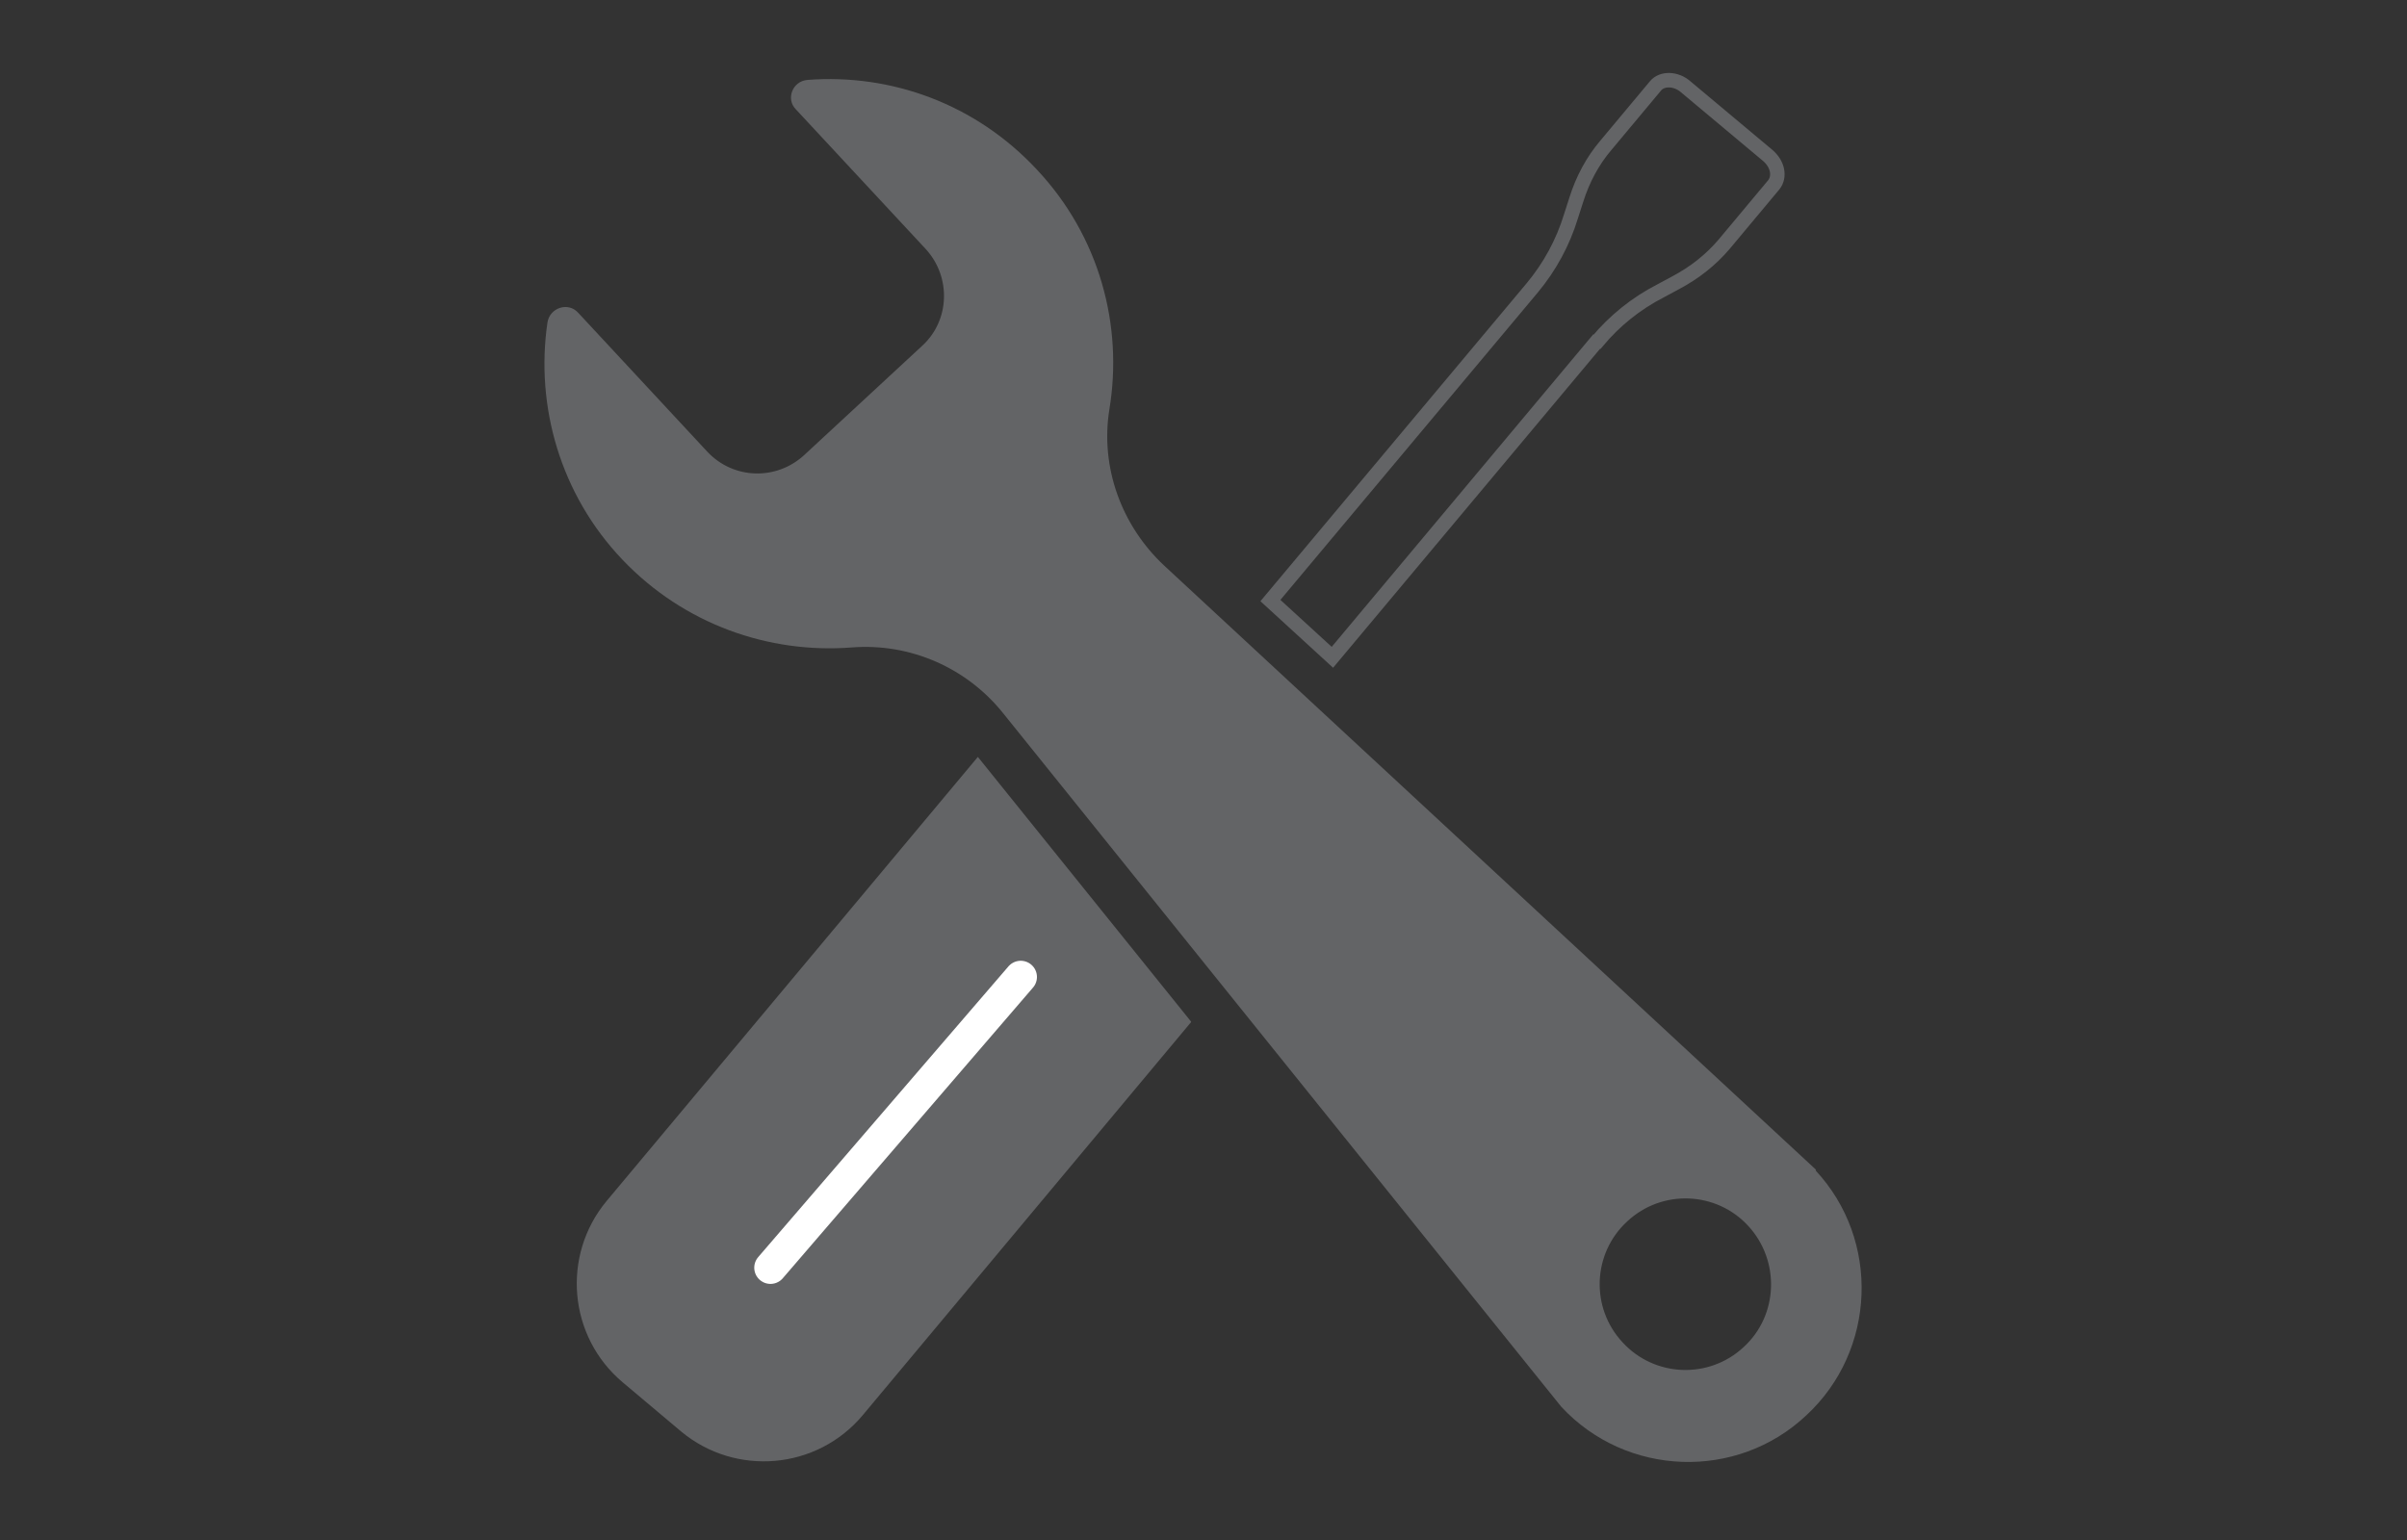
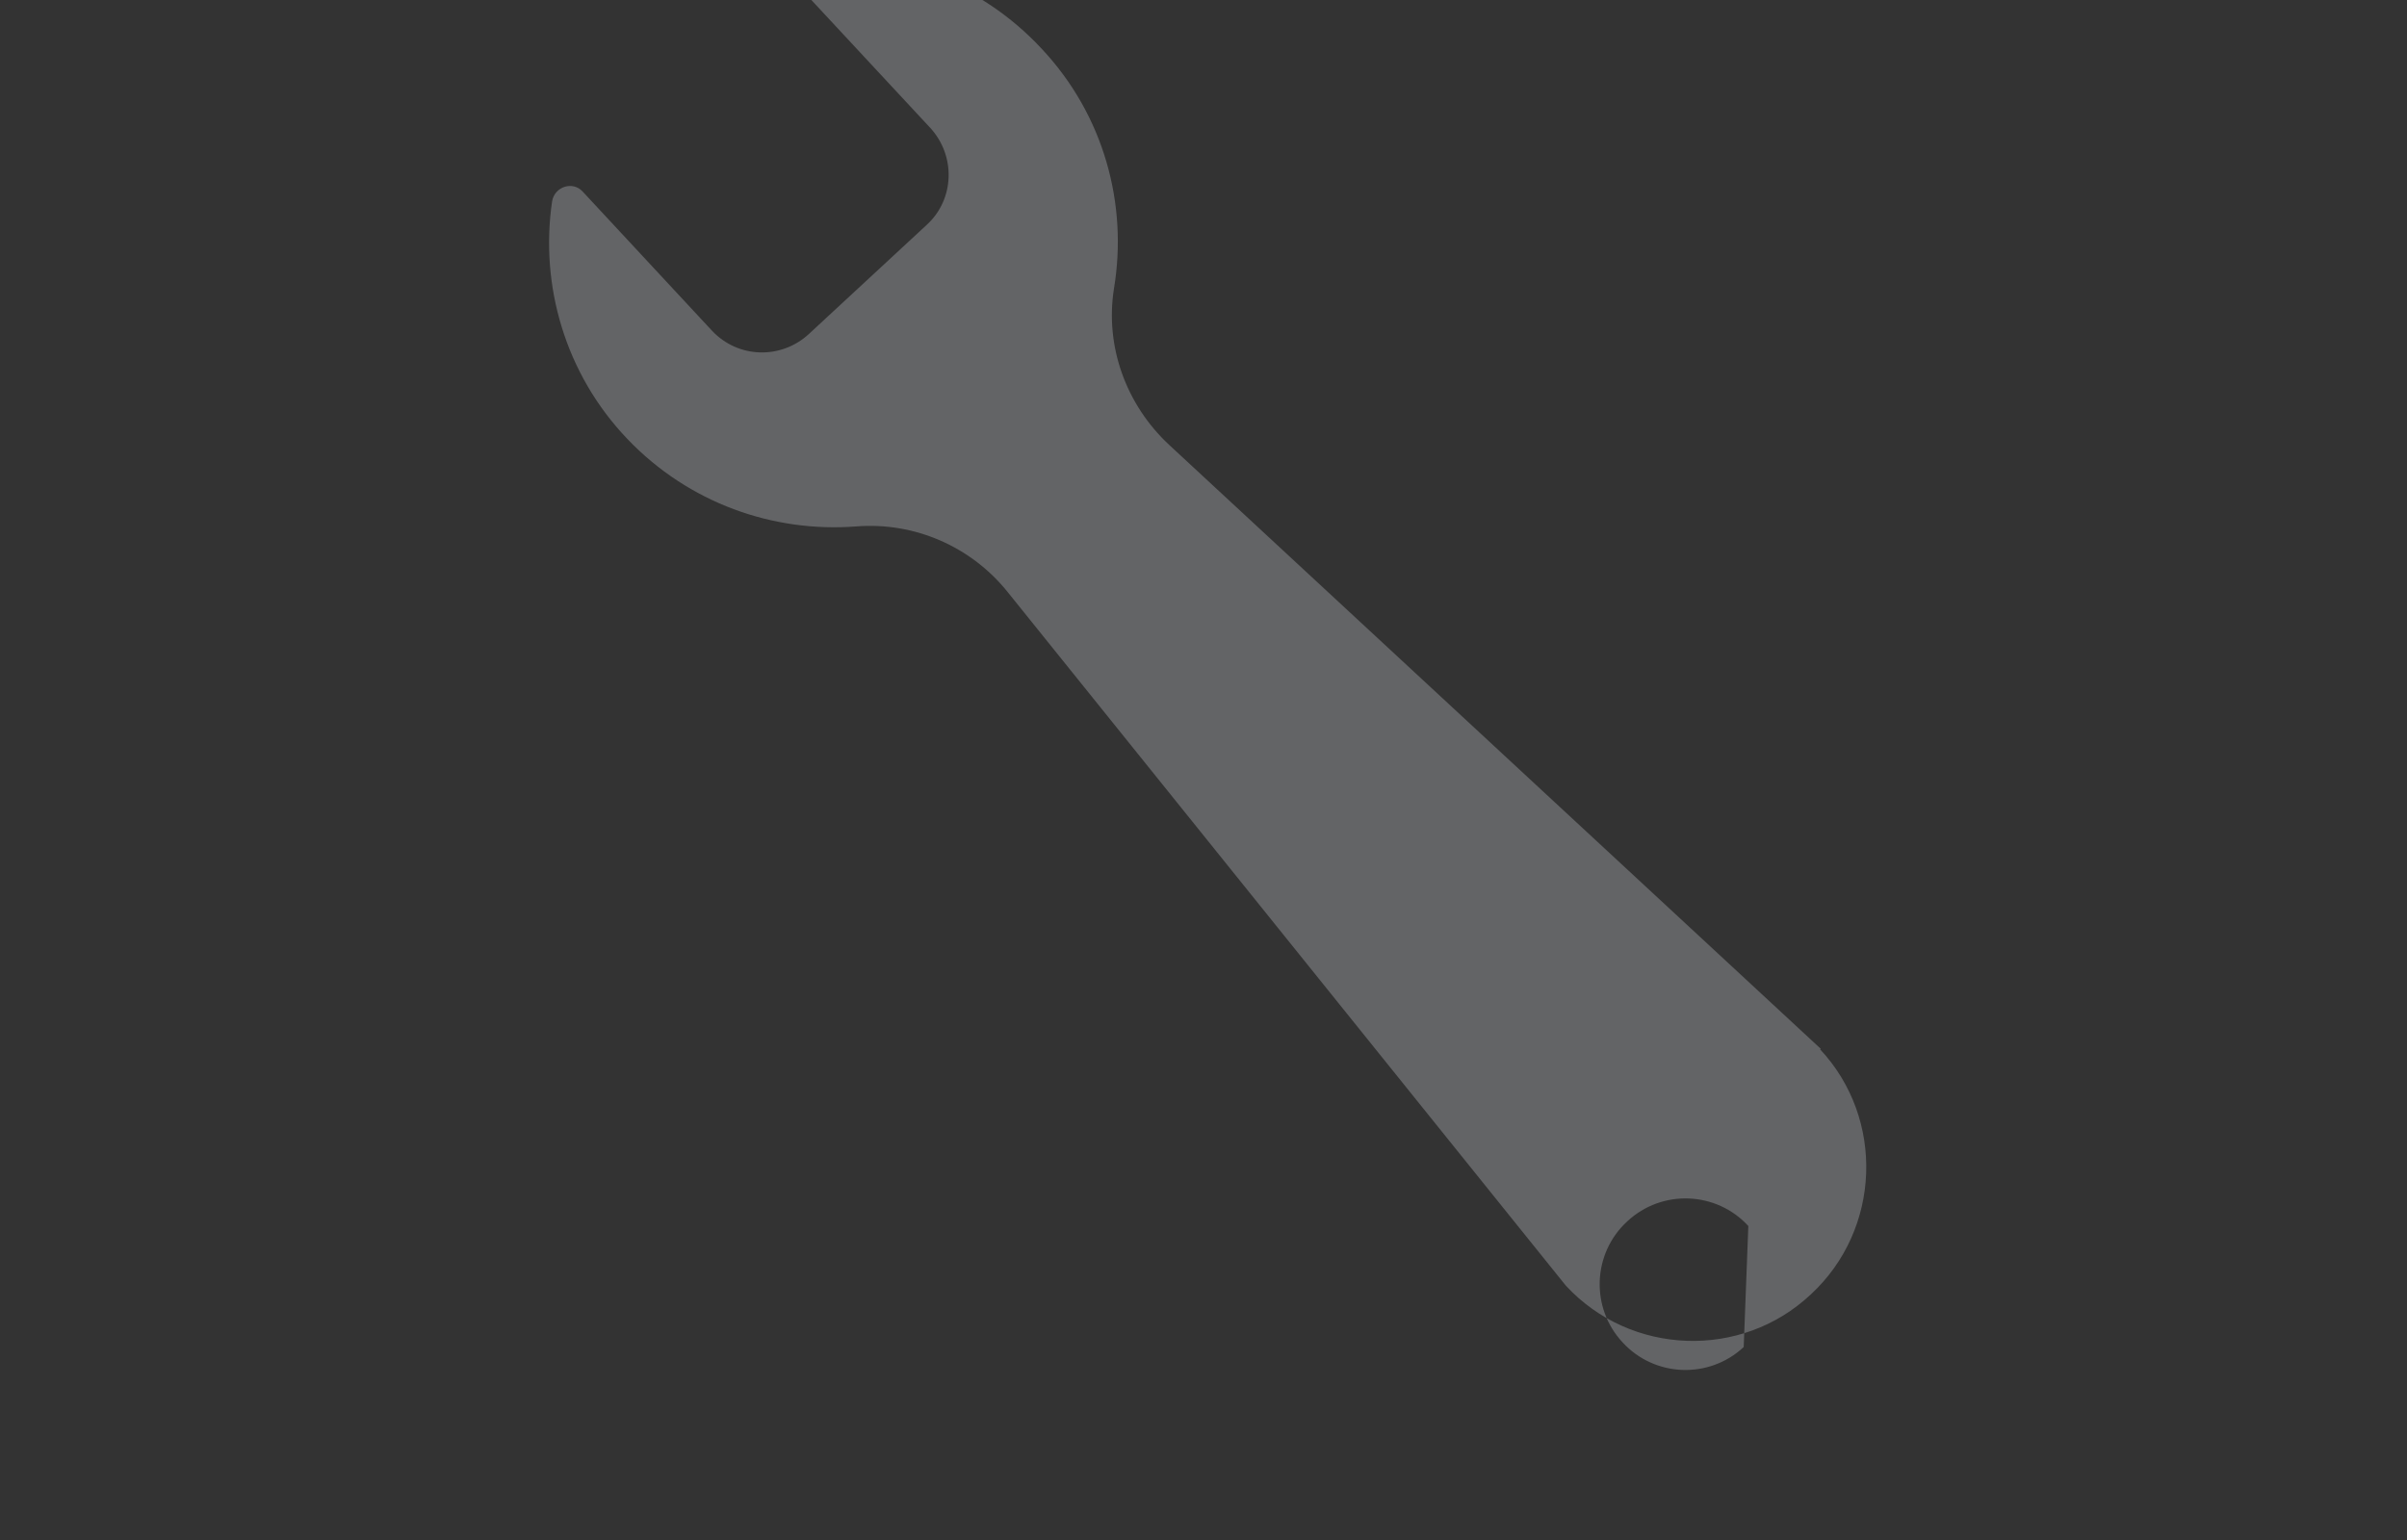
<svg xmlns="http://www.w3.org/2000/svg" id="Layer_1" data-name="Layer 1" viewBox="0 0 41.55 26.6">
  <rect x="0" y="0" width="41.55" height="26.6" fill="#333333" stroke="none" />
  <defs>
    <style> .cls-1 { fill: #636466; } .cls-2 { stroke: #636466; stroke-miterlimit: 10; stroke-width: .25px; } .cls-2, .cls-3 { fill: none; } .cls-3 { stroke: #fff; stroke-linecap: round; stroke-width: .56px; } </style>
  </defs>
-   <path class="cls-1" d="m20.56,17.64l-3.68-4.57-6.41,7.67c-.78.94-.66,2.34.28,3.13l1.01.85c.94.78,2.34.66,3.13-.28l5.67-6.79Z" />
-   <path class="cls-2" d="m27.57,5.9c.3-.36.67-.66,1.1-.88l.26-.14c.32-.17.6-.39.83-.66l.86-1.03c.11-.14.07-.36-.11-.51l-1.41-1.18c-.17-.15-.41-.15-.52-.02l-.86,1.03c-.23.27-.4.59-.51.94l-.09.28c-.14.46-.37.88-.67,1.24l-4.52,5.4,1.07.98,4.56-5.45Z" />
-   <path class="cls-1" d="m30.1,23.26c-.6.56-1.54.52-2.09-.08-.56-.6-.52-1.54.08-2.09.6-.56,1.54-.52,2.09.08s.52,1.54-.08,2.09m1.25-3.06l-11.25-10.43c-.74-.69-1.11-1.7-.95-2.7.24-1.45-.17-2.99-1.25-4.14-1.06-1.14-2.52-1.66-3.96-1.55-.26.02-.38.33-.2.51l2.24,2.41c.44.48.42,1.23-.06,1.67l-2.04,1.89c-.48.44-1.22.42-1.67-.06l-2.23-2.4c-.17-.19-.49-.09-.53.17-.21,1.44.22,2.97,1.3,4.1,1.06,1.11,2.52,1.62,3.95,1.51,1.01-.08,1.99.35,2.62,1.14l9.63,11.97c1.12,1.21,3.03,1.28,4.23.15,1.21-1.12,1.28-3.03.16-4.23" />
-   <line class="cls-3" x1="17.62" y1="16.87" x2="13.3" y2="21.89" />
+   <path class="cls-1" d="m30.1,23.26c-.6.56-1.54.52-2.09-.08-.56-.6-.52-1.54.08-2.09.6-.56,1.54-.52,2.09.08m1.25-3.06l-11.25-10.43c-.74-.69-1.11-1.7-.95-2.7.24-1.45-.17-2.99-1.25-4.14-1.06-1.14-2.52-1.66-3.96-1.55-.26.02-.38.33-.2.51l2.24,2.41c.44.48.42,1.23-.06,1.67l-2.04,1.89c-.48.44-1.22.42-1.67-.06l-2.23-2.4c-.17-.19-.49-.09-.53.17-.21,1.44.22,2.97,1.3,4.1,1.06,1.11,2.52,1.62,3.95,1.51,1.01-.08,1.99.35,2.62,1.14l9.63,11.97c1.12,1.21,3.03,1.28,4.23.15,1.21-1.12,1.28-3.03.16-4.23" />
</svg>